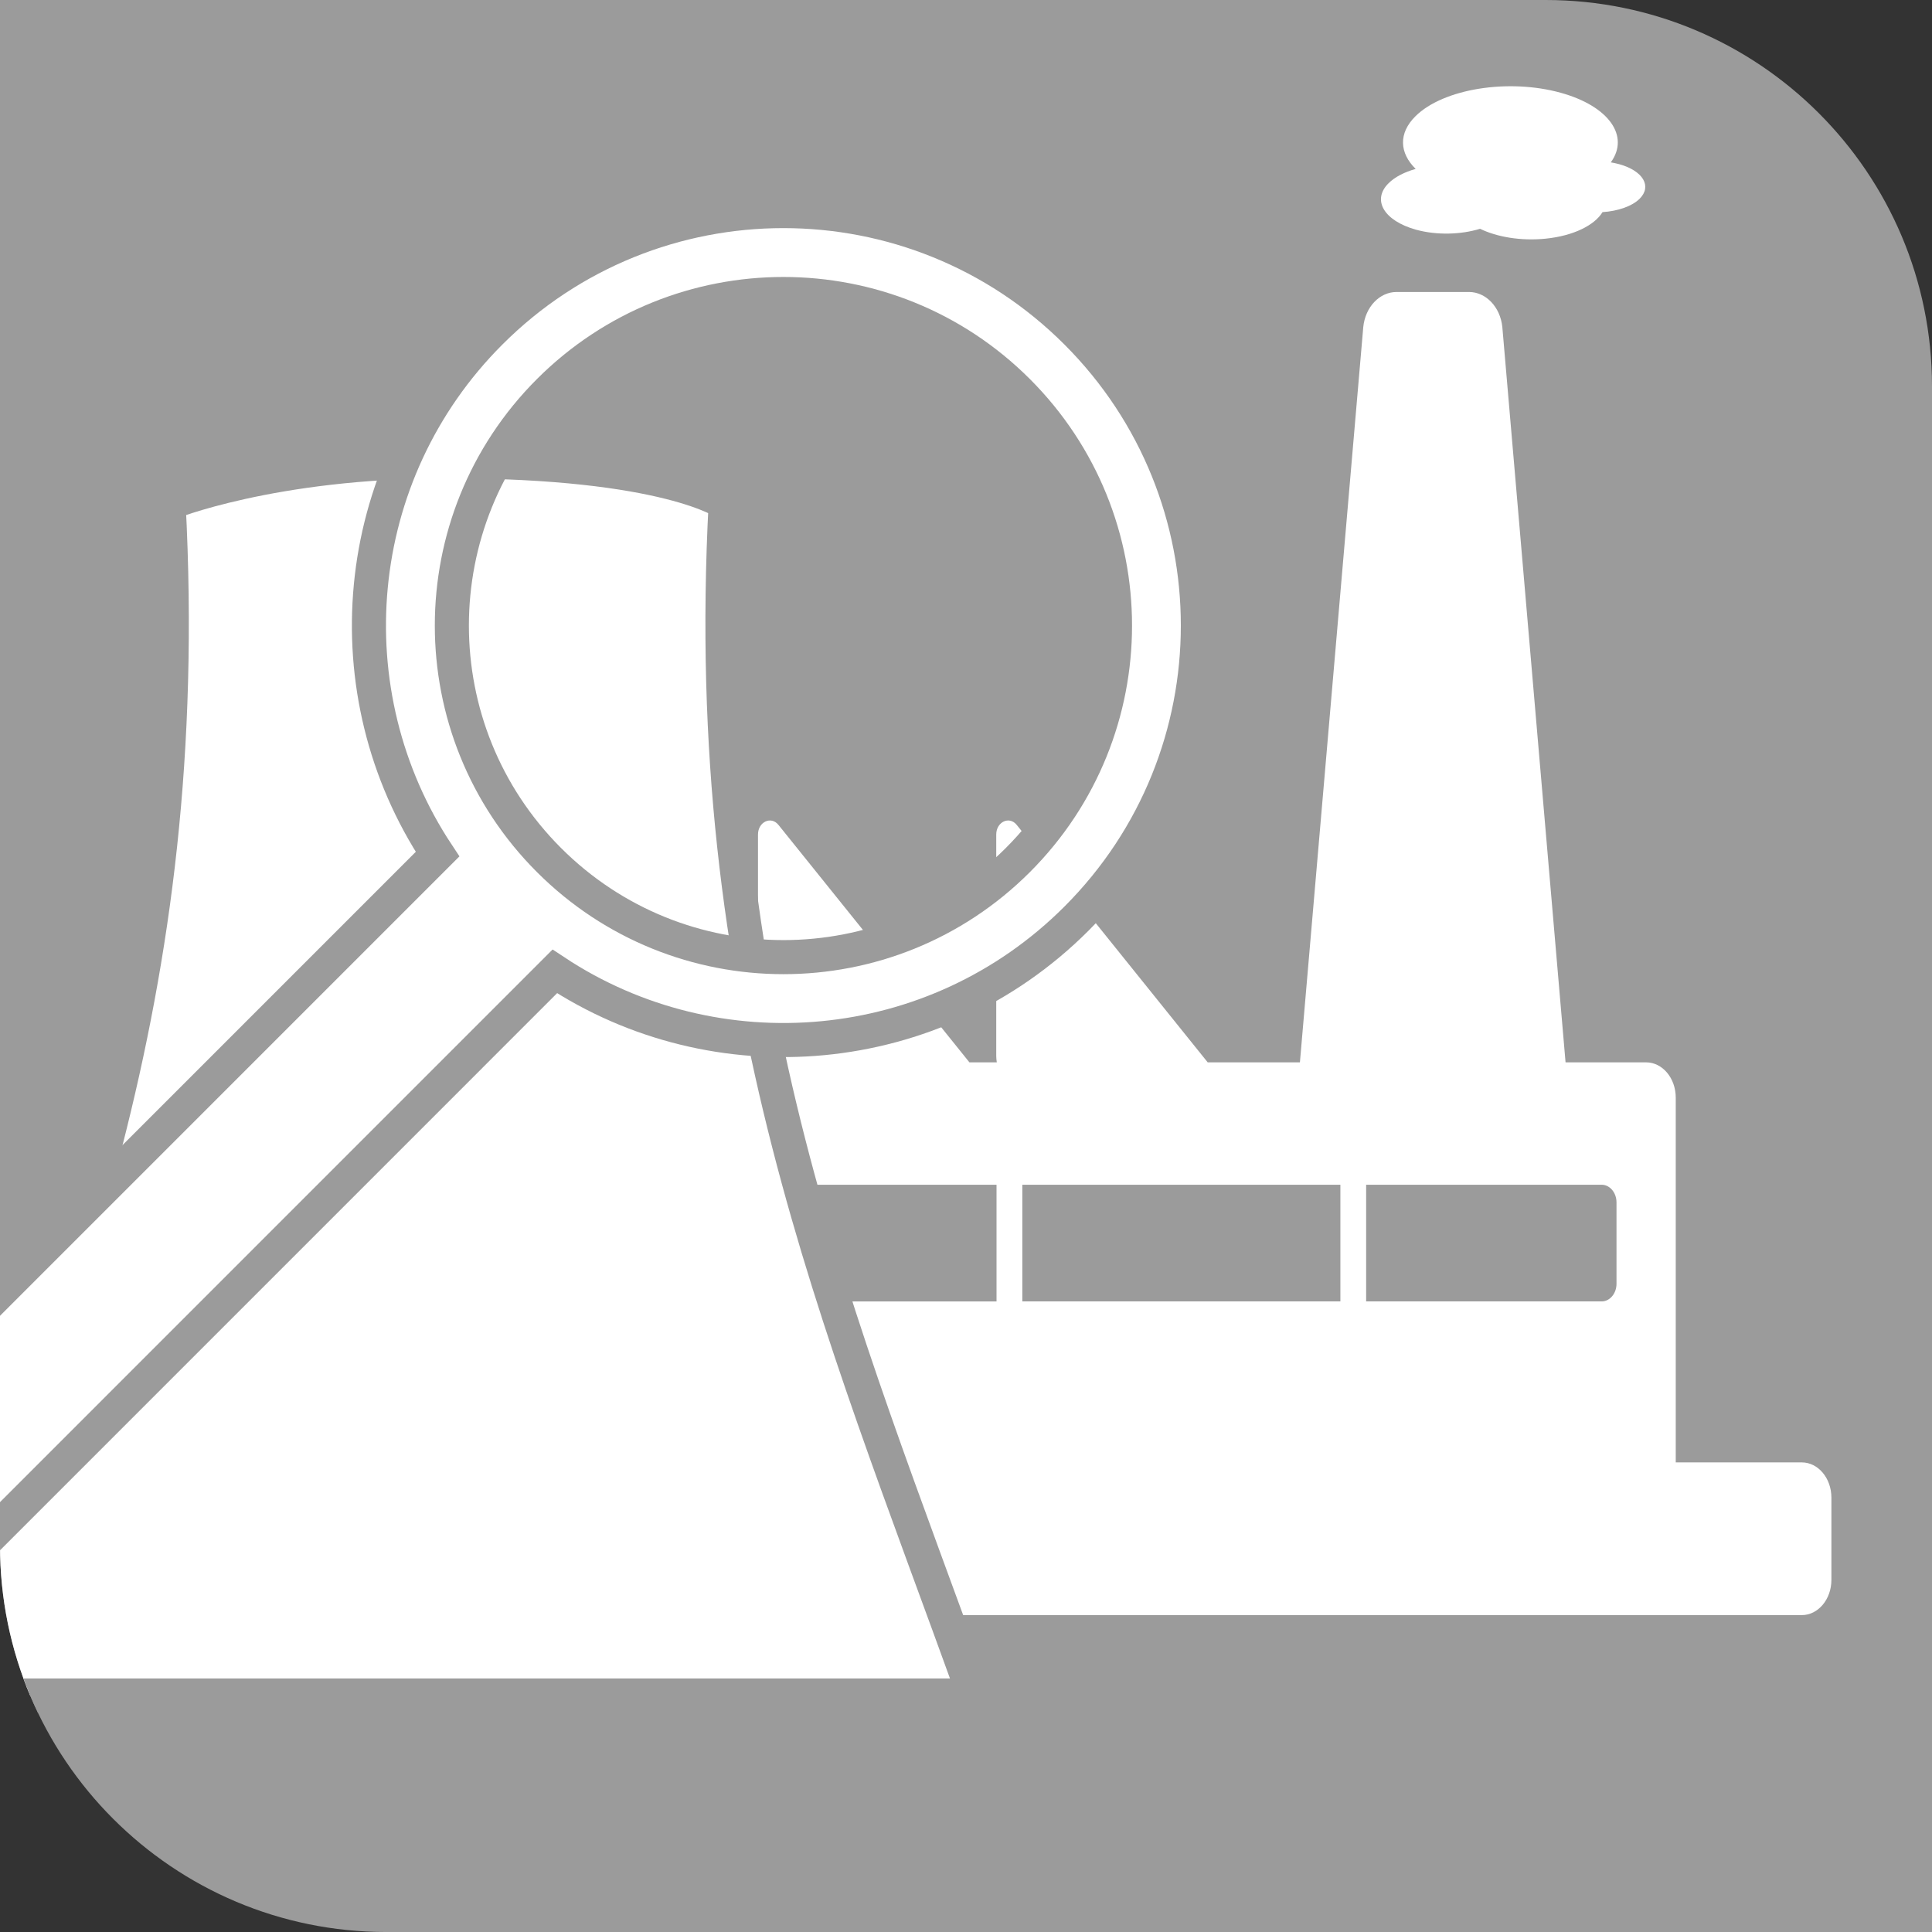
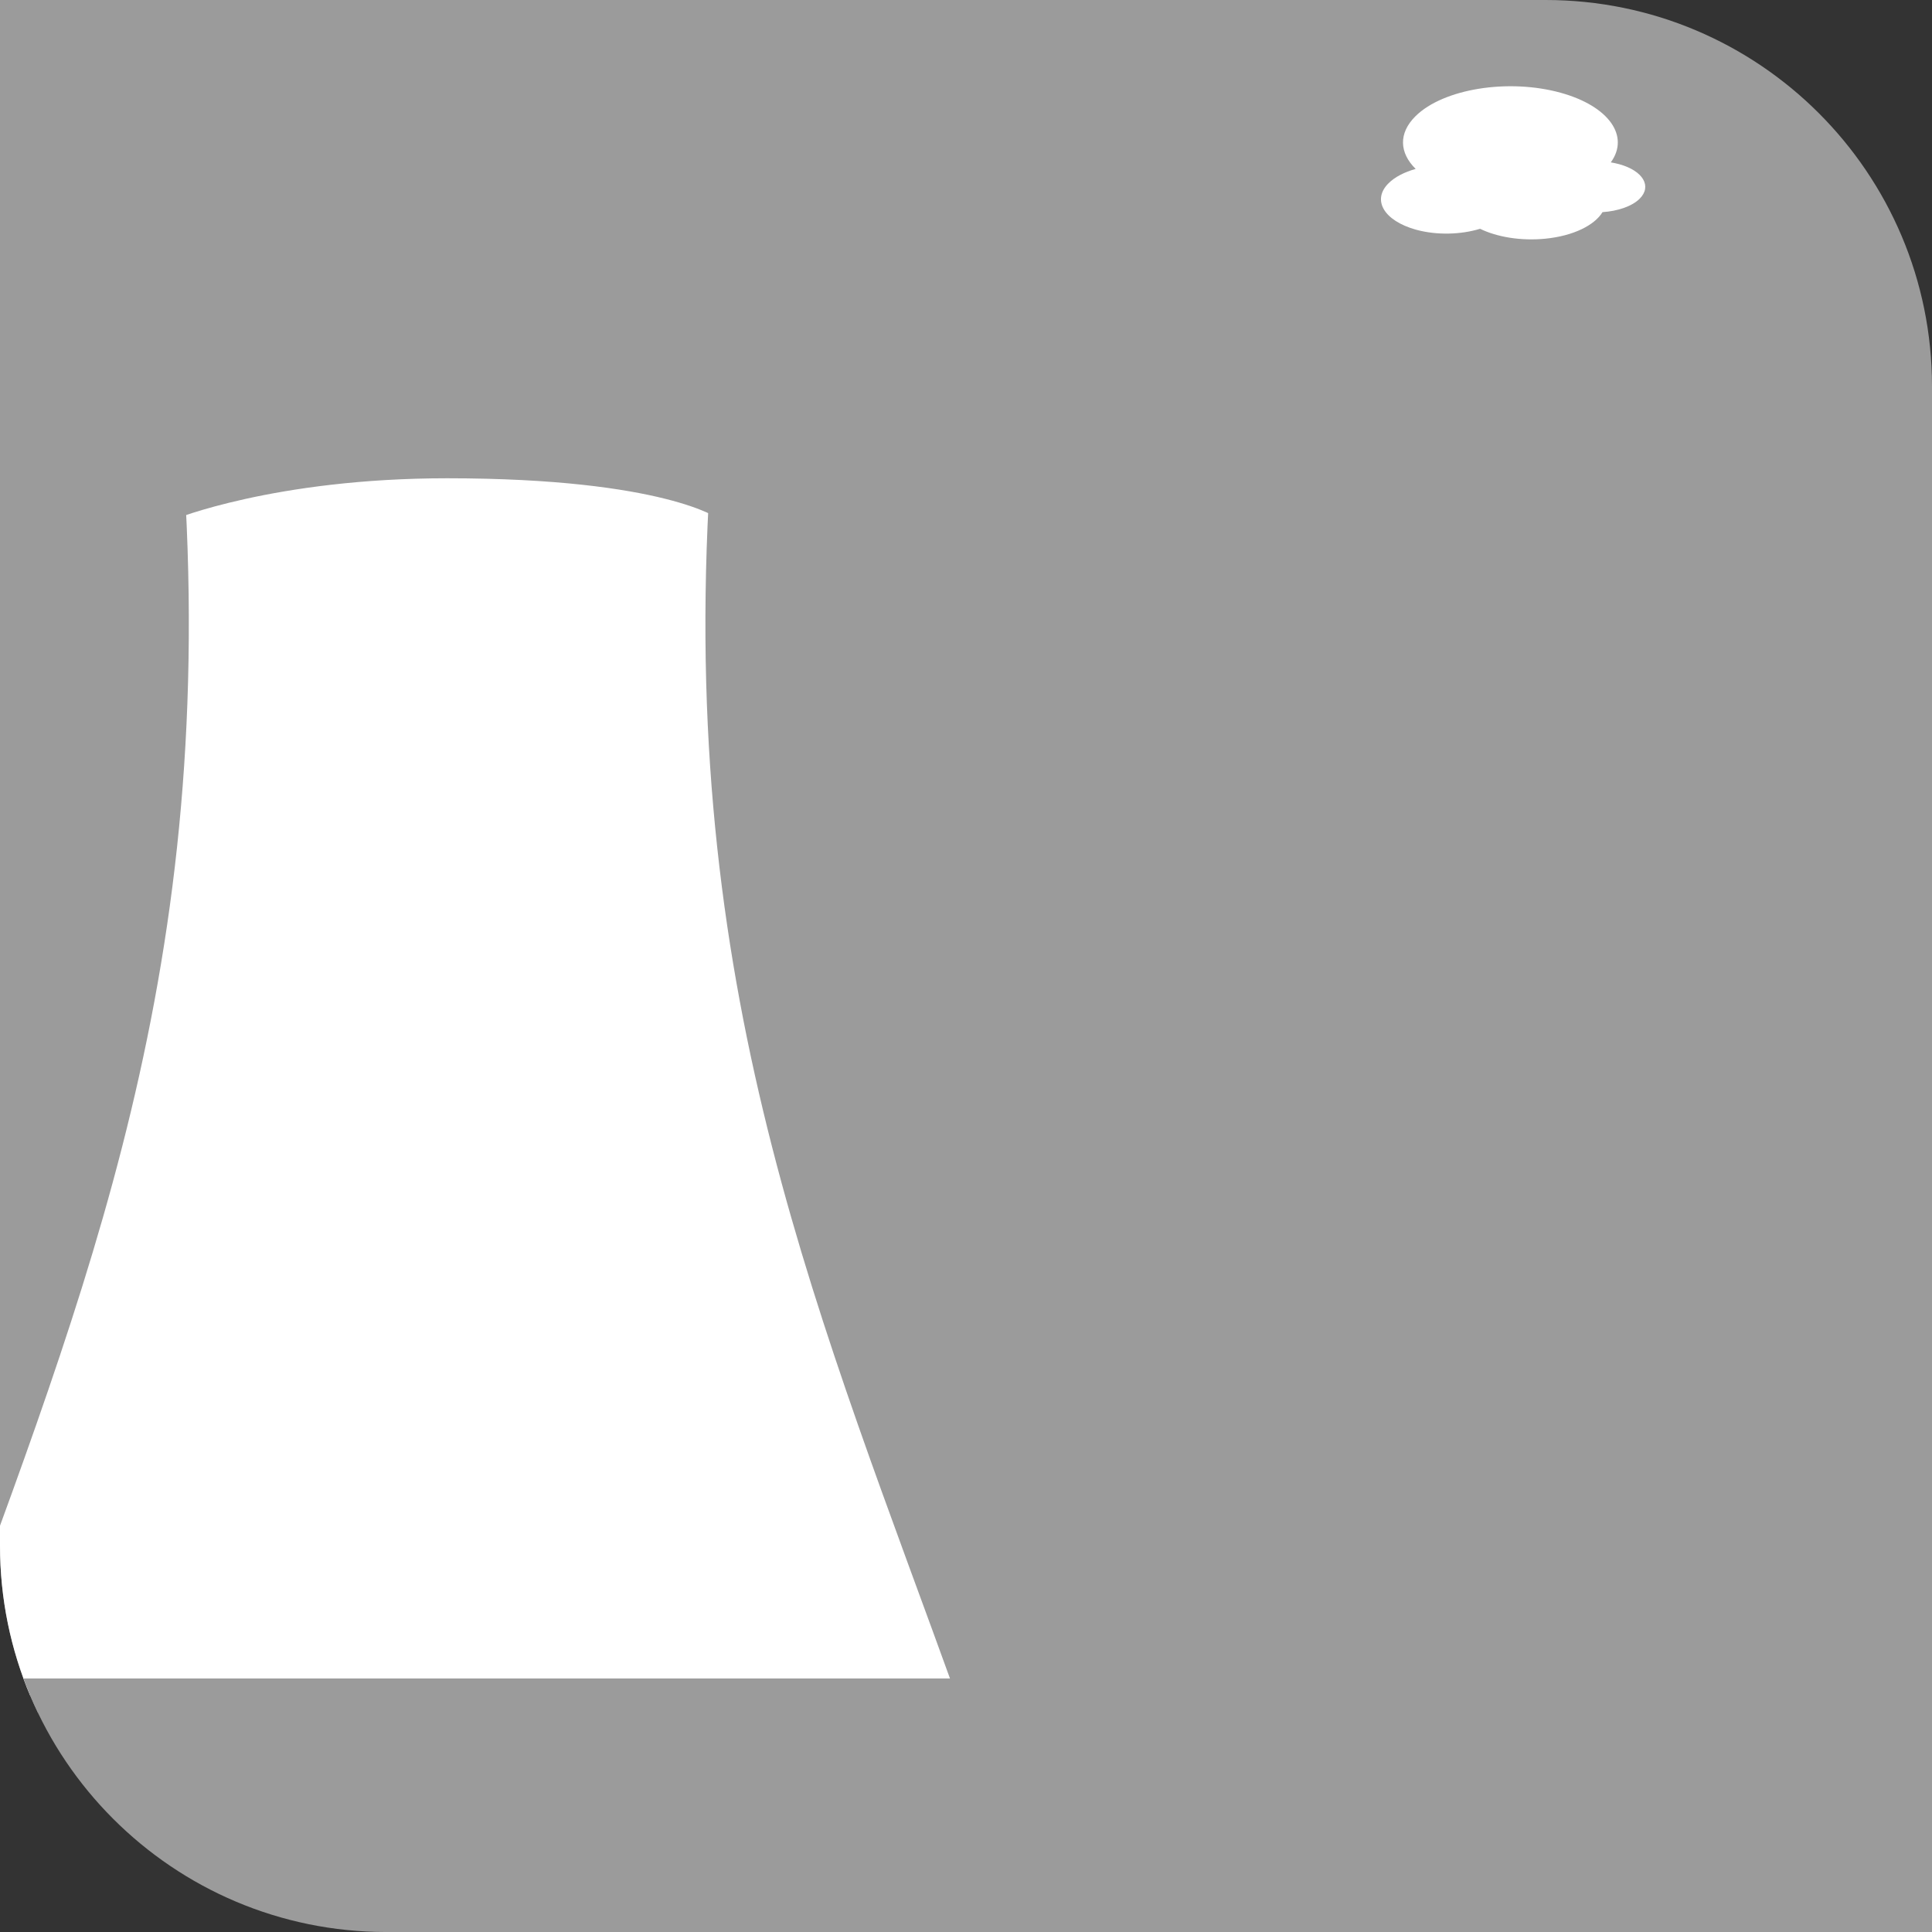
<svg xmlns="http://www.w3.org/2000/svg" xmlns:xlink="http://www.w3.org/1999/xlink" version="1.1" id="Vrstva_1" x="0px" y="0px" width="113.385px" height="113.386px" viewBox="0 0 113.385 113.386" enable-background="new 0 0 113.385 113.386" xml:space="preserve">
  <rect x="0" y="0" width="113.385" height="113.386" fill="#333333" stroke="none" />
  <g>
    <defs>
      <path id="SVGID_1_" d="M113.385,22.676C113.385,10.153,103.232,0,90.707,0l0,0H0v90.694c0,0.004,0,0.01,0,0.016    c0,12.521,10.152,22.676,22.675,22.676l0,0h0.002h90.708V22.678l0,0V22.676z" />
    </defs>
    <clipPath id="SVGID_2_">
      <use xlink:href="#SVGID_1_" overflow="visible" />
    </clipPath>
    <path clip-path="url(#SVGID_2_)" fill="#9B9B9B" d="M113.385,22.676C113.385,10.153,103.232,0,90.707,0l0,0H0v90.694   c0,0.004,0,0.01,0,0.016c0,12.521,10.152,22.676,22.675,22.676l0,0h0.002h90.708V22.678l0,0V22.676z" />
    <path clip-path="url(#SVGID_2_)" fill="#FFFFFF" d="M81.496,10.75c-0.998,0.983-0.279,2.205,1.602,2.729   c1.23,0.338,2.646,0.291,3.764-0.052c0.994,0.484,2.402,0.725,3.846,0.58c1.627-0.165,2.869-0.784,3.34-1.557   c0.895-0.061,1.723-0.337,2.176-0.783c0.74-0.733,0.207-1.643-1.193-2.03c-0.164-0.046-0.33-0.079-0.496-0.108   c1.115-1.532-0.096-3.296-2.938-4.084c-3.078-0.851-6.891-0.238-8.521,1.371c-1.02,1.006-0.945,2.163,0.006,3.097   C82.434,10.097,81.869,10.38,81.496,10.75" />
-     <path clip-path="url(#SVGID_2_)" fill="#FFFFFF" d="M105.742,85.825h-7.396V64.418c0-1.146-0.781-2.071-1.74-2.071h-4.727   l-3.711-43.159c-0.121-1.17-0.961-2.051-1.955-2.051h-4.256c-0.994,0-1.83,0.881-1.949,2.051l-3.719,43.159h-5.412L59.668,48.41   c-0.434-0.538-1.201-0.176-1.201,0.569v12.986c0,0.134,0.014,0.256,0.033,0.381h-1.607L45.685,48.41   c-0.434-0.538-1.2-0.176-1.2,0.569v12.986c0,0.134,0.014,0.256,0.032,0.381h-1.673L31.639,48.41   c-0.436-0.538-1.201-0.176-1.201,0.569v12.986c0,0.134,0.013,0.256,0.031,0.381h-0.664c-0.964,0-1.741,0.926-1.741,2.071v21.407   h-6.17c-0.962,0-1.741,0.925-1.741,2.066v4.832c0,1.138,0.779,2.065,1.741,2.065h83.849c0.961,0,1.738-0.928,1.738-2.065v-4.832   C107.48,86.75,106.703,85.825,105.742,85.825 M92.516,69.53h1.482c0.479,0,0.871,0.465,0.871,1.033v4.784   c0,0.567-0.393,1.03-0.871,1.03H80.176v-5.445V69.53H92.516z M78.664,69.53v1.402v5.445H59.998V69.53h15.656H78.664z    M58.484,76.378H45.956V69.53h12.528V76.378z M44.442,76.378h-8.89c-0.48,0-0.869-0.463-0.869-1.03v-4.784   c0-0.568,0.389-1.033,0.869-1.033h8.89V76.378z" />
    <path clip-path="url(#SVGID_2_)" fill="#FFFFFF" stroke="#9B9B9B" stroke-width="2" stroke-miterlimit="10" d="M57.18,99.506H-4.7   c8.06-22.351,16.129-40.819,14.593-69.97c0,0,6.03-2.467,16.348-2.467c12.973,0,16.348,2.467,16.348,2.467   C41.053,58.687,49.112,77.155,57.18,99.506z" />
-     <path clip-path="url(#SVGID_2_)" fill="#FFFFFF" stroke="#9B9B9B" stroke-width="2" d="M63.178,19.513   c-9.5-9.501-24.902-9.501-34.401,0c-8.32,8.32-9.354,21.169-3.098,30.615L-9.064,84.873c-1.901,1.899-1.899,4.979,0.002,6.88   c1.899,1.898,4.978,1.901,6.879,0.001L32.56,57.009c9.443,6.26,22.294,5.226,30.616-3.097   C72.676,44.412,72.676,29.013,63.178,19.513z M32.217,50.472c-7.598-7.599-7.598-19.918,0-27.517c7.601-7.6,19.921-7.6,27.52-0.001   c7.6,7.601,7.6,19.92,0,27.52C52.138,58.072,39.817,58.072,32.217,50.472z" />
  </g>
</svg>